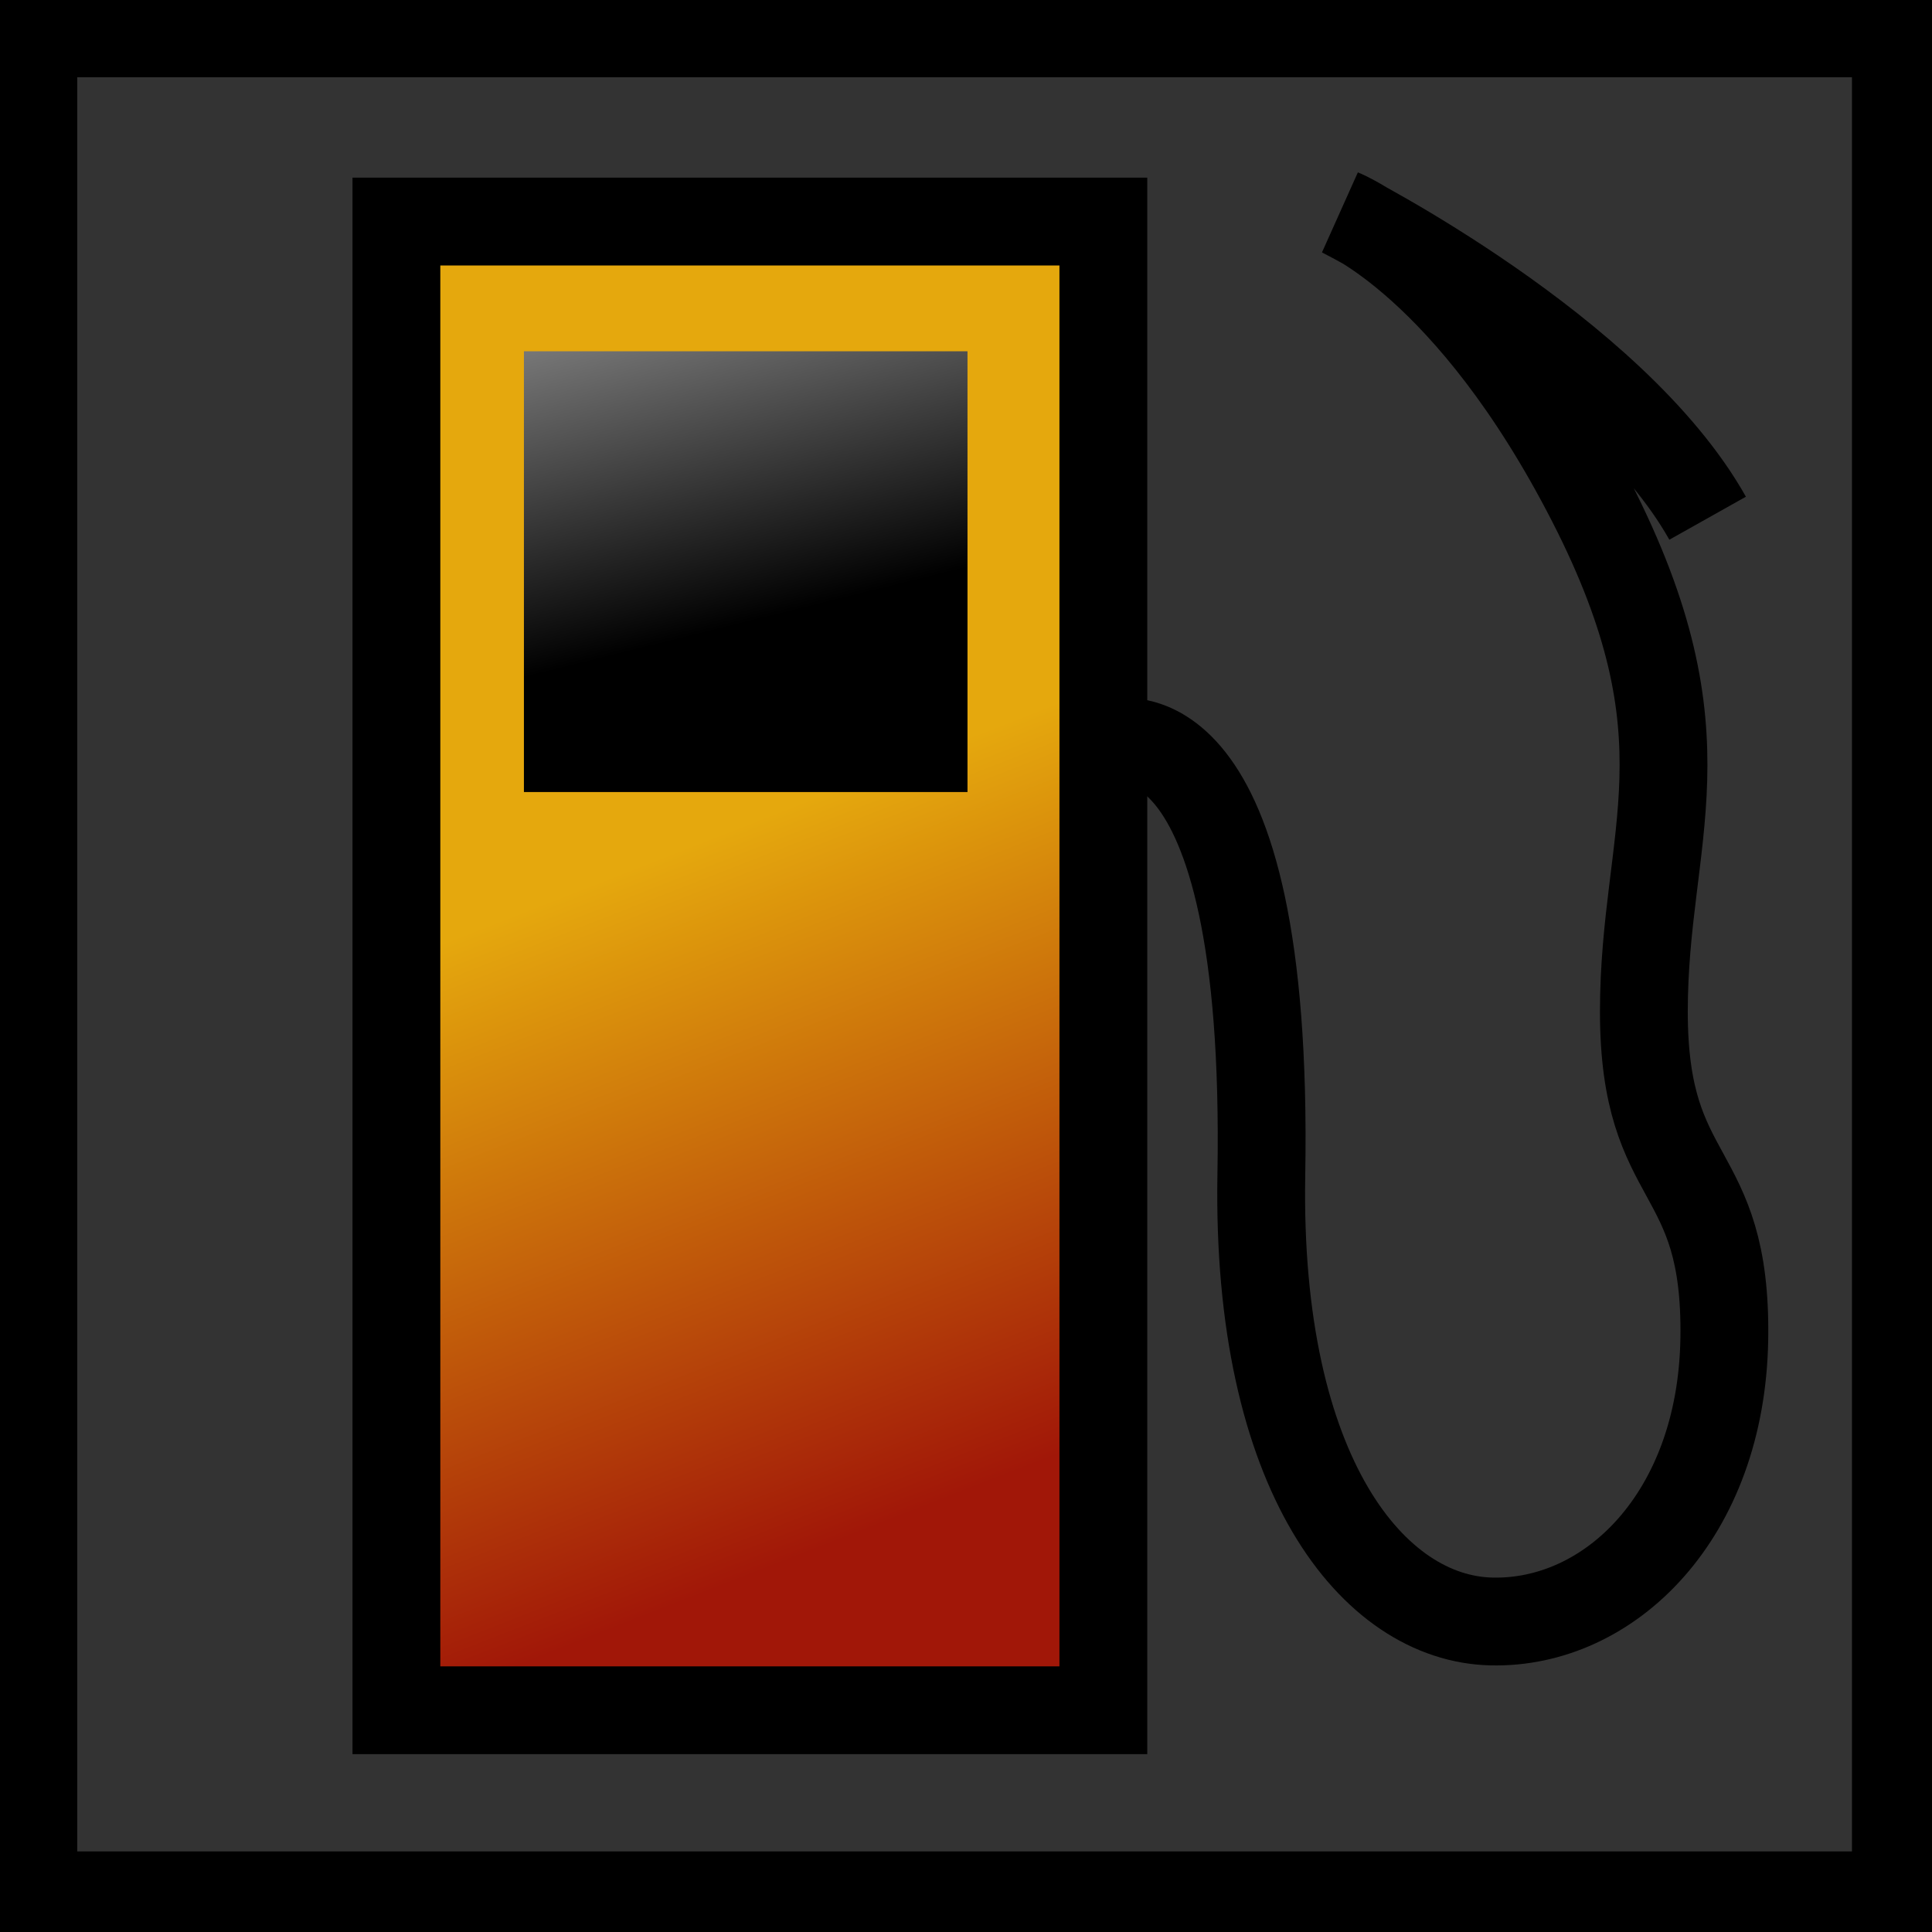
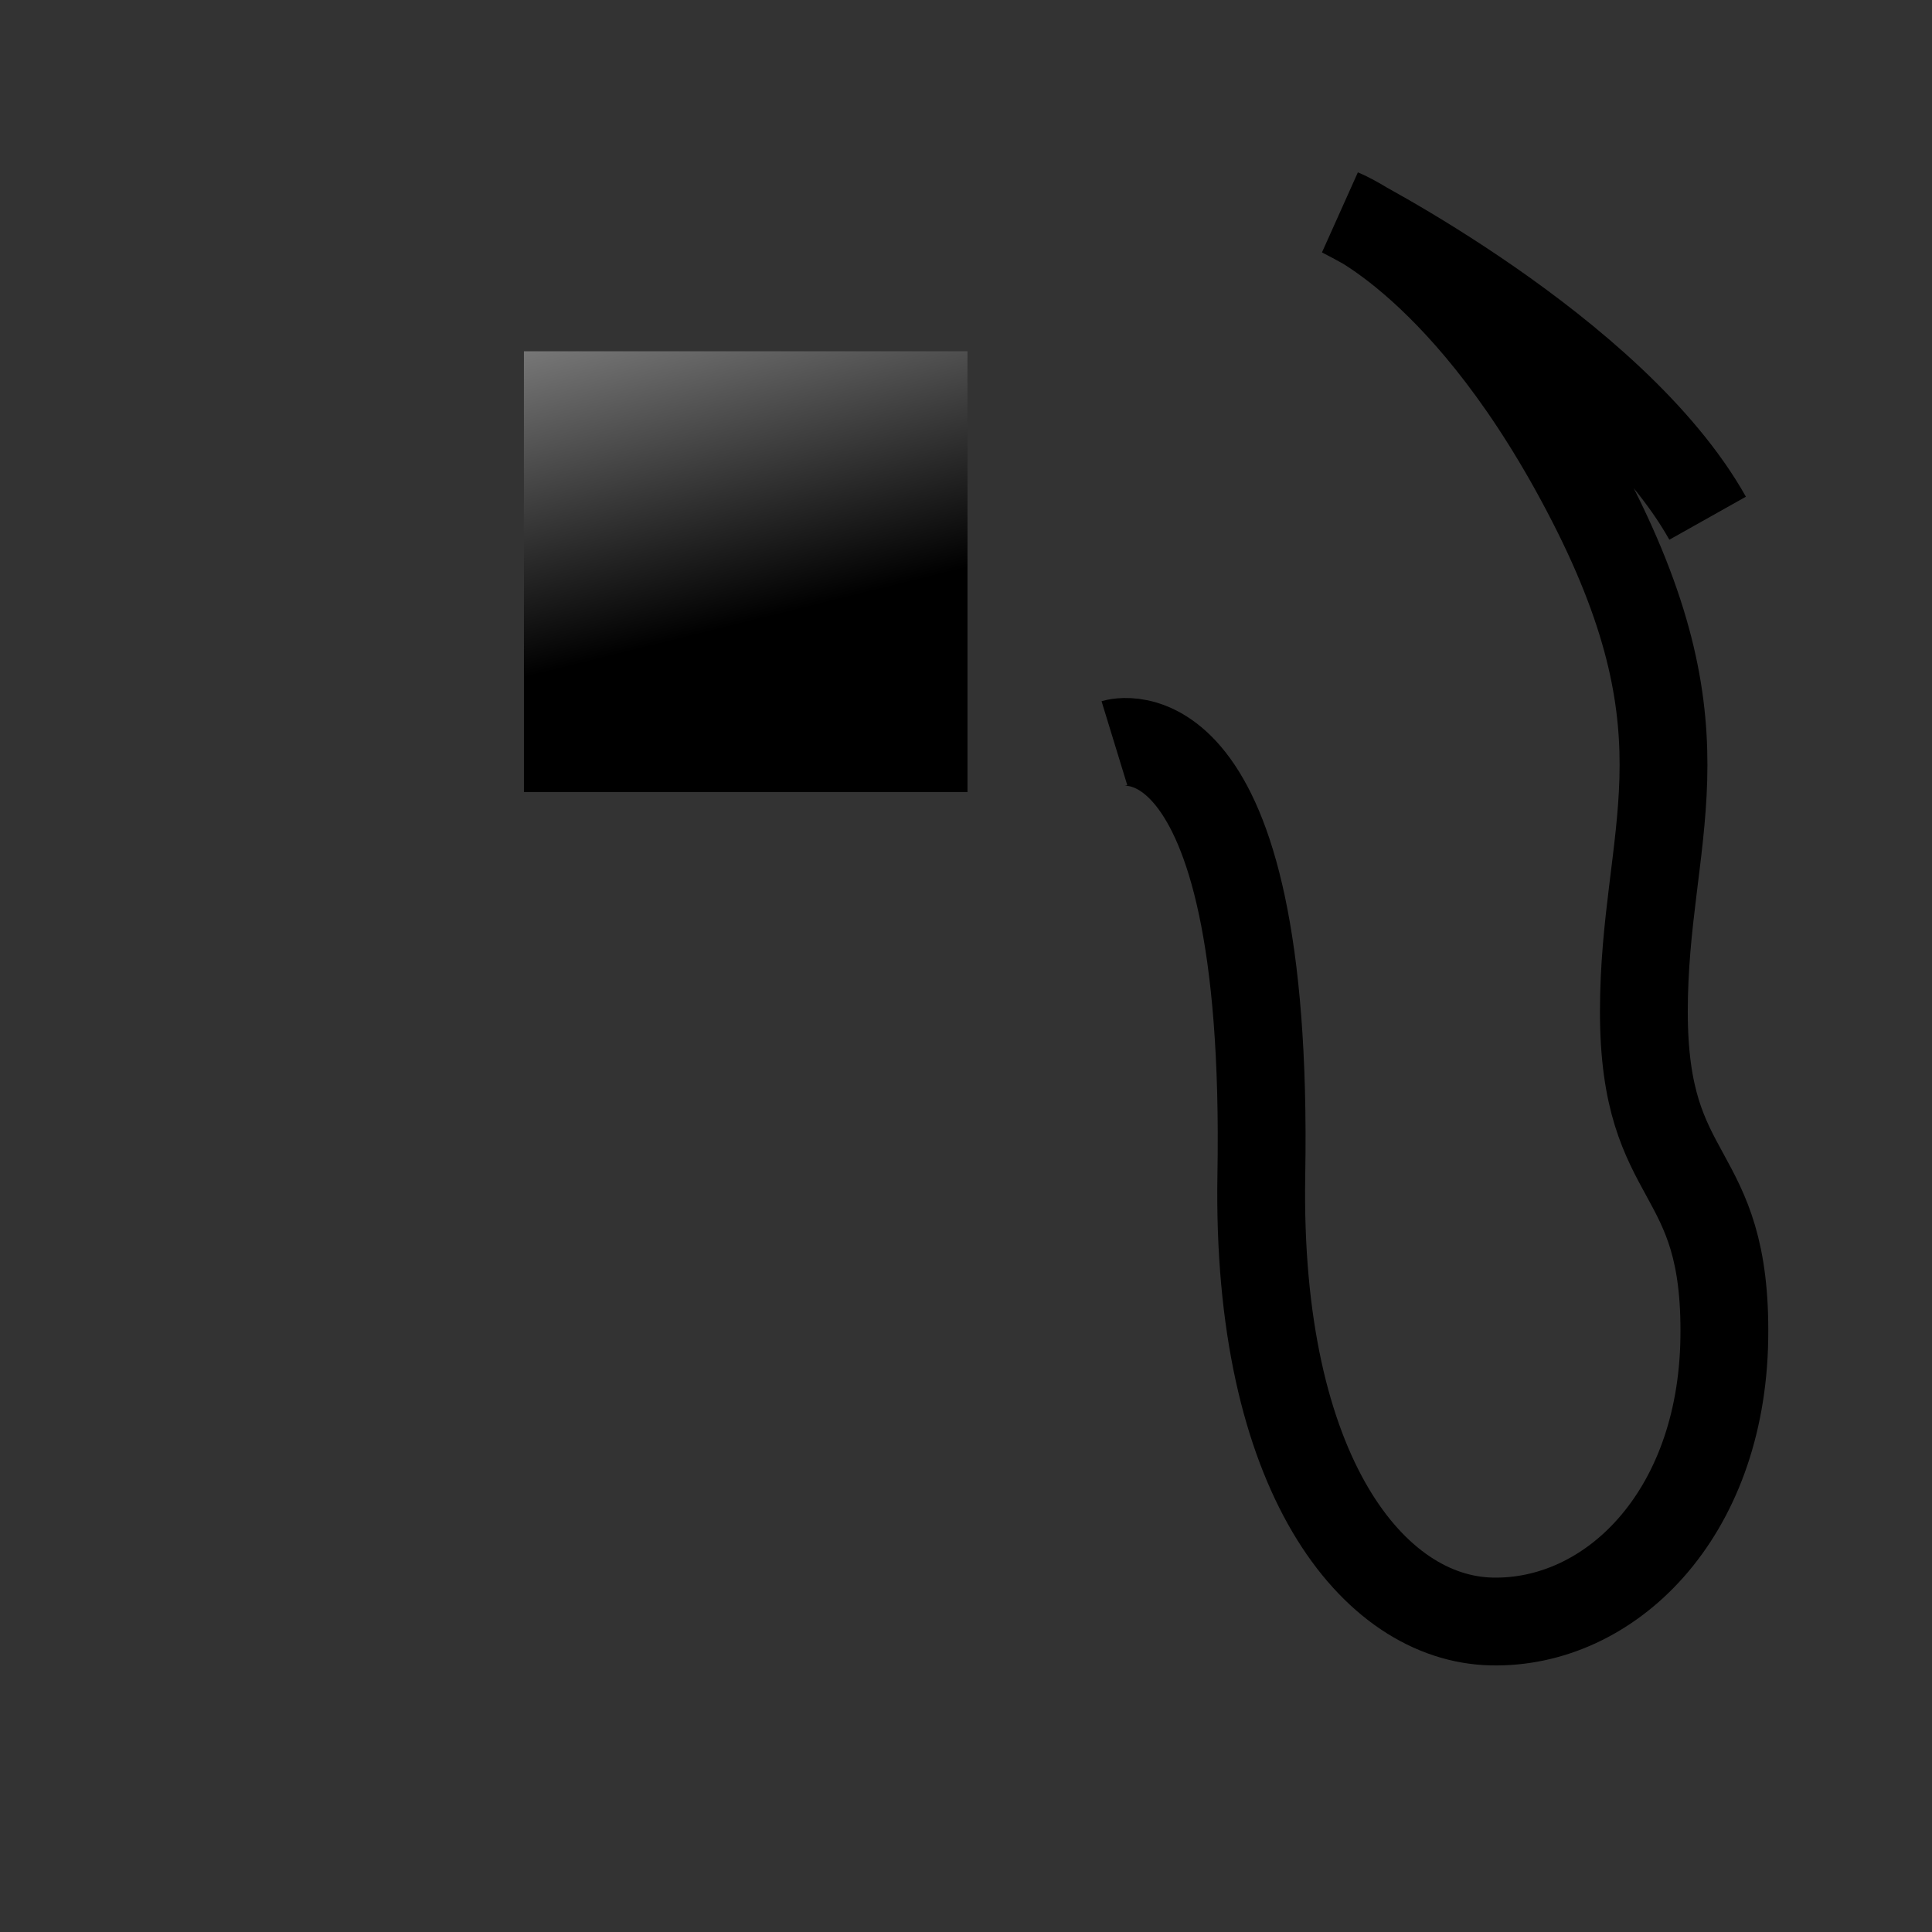
<svg xmlns="http://www.w3.org/2000/svg" xmlns:ns1="http://sodipodi.sourceforge.net/DTD/sodipodi-0.dtd" xmlns:ns2="http://www.inkscape.org/namespaces/inkscape" xmlns:xlink="http://www.w3.org/1999/xlink" width="22" height="22" id="svg2" ns1:version="0.32" ns2:version="0.46" version="1.0" ns1:docname="fuel.svg" ns2:output_extension="org.inkscape.output.svg.inkscape" ns2:export-filename="/home/jeff/projets/navit/icons/png/fuel.png" ns2:export-xdpi="90" ns2:export-ydpi="90">
  <rect width="100%" height="100%" fill="#333333" stroke="none" />
  <defs id="defs4">
    <linearGradient id="linearGradient3172">
      <stop style="stop-color:#ffffff;stop-opacity:1;" offset="0" id="stop3174" />
      <stop id="stop3184" offset="0.99" style="stop-color:#ffffff;stop-opacity:1;" />
      <stop style="stop-color:#ffffff;stop-opacity:0;" offset="1" id="stop3176" />
    </linearGradient>
    <linearGradient id="linearGradient3179">
      <stop style="stop-color:#e5a80d;stop-opacity:1;" offset="0" id="stop3181" />
      <stop style="stop-color:#a11708;stop-opacity:1;" offset="1" id="stop3183" />
    </linearGradient>
    <linearGradient id="linearGradient3171">
      <stop style="stop-color:#7f7f7f;stop-opacity:1;" offset="0" id="stop3173" />
      <stop style="stop-color:#000000;stop-opacity:1;" offset="1" id="stop3175" />
    </linearGradient>
    <ns2:perspective ns1:type="inkscape:persp3d" ns2:vp_x="0 : 526.18109 : 1" ns2:vp_y="0 : 1000 : 0" ns2:vp_z="744.09448 : 526.18109 : 1" ns2:persp3d-origin="372.04724 : 350.78739 : 1" id="perspective10" />
    <ns2:perspective id="perspective2394" ns2:persp3d-origin="372.04724 : 350.78739 : 1" ns2:vp_z="744.09448 : 526.18109 : 1" ns2:vp_y="0 : 1000 : 0" ns2:vp_x="0 : 526.18109 : 1" ns1:type="inkscape:persp3d" />
    <linearGradient ns2:collect="always" xlink:href="#linearGradient3171" id="linearGradient3177" x1="8.444" y1="3.249" x2="9.375" y2="7" gradientUnits="userSpaceOnUse" gradientTransform="translate(3.1567267e-2,-0.133)" />
    <linearGradient ns2:collect="always" xlink:href="#linearGradient3179" id="linearGradient3185" x1="6.929" y1="9.989" x2="9.844" y2="17.439" gradientUnits="userSpaceOnUse" />
    <radialGradient ns2:collect="always" xlink:href="#linearGradient3172" id="radialGradient3180" cx="11.617" cy="10.51" fx="11.617" fy="10.51" r="10.038" gradientUnits="userSpaceOnUse" />
  </defs>
  <ns1:namedview id="base" pagecolor="#4eadff" bordercolor="#666666" borderopacity="1.0" ns2:pageopacity="1" ns2:pageshadow="2" ns2:zoom="15.839192" ns2:cx="14.505912" ns2:cy="10.559476" ns2:document-units="px" ns2:current-layer="layer1" showgrid="true" ns2:window-width="1022" ns2:window-height="682" ns2:window-x="4" ns2:window-y="60">
    <ns2:grid type="xygrid" id="grid2380" visible="true" enabled="true" />
  </ns1:namedview>
  <g ns2:label="Calque 1" ns2:groupmode="layer" id="layer1">
-     <rect style="opacity:1;fill:none;fill-opacity:1;fill-rule:evenodd;stroke:#000000;stroke-width:0.983;stroke-linecap:round;stroke-linejoin:miter;marker:none;marker-start:none;marker-mid:none;marker-end:none;stroke-miterlimit:4;stroke-dasharray:none;stroke-dashoffset:0;stroke-opacity:1;visibility:visible;display:inline;overflow:visible;enable-background:accumulate" id="rect2382" width="21.192" height="21.186" x="0.388" y="0.388" ns2:export-xdpi="90" ns2:export-ydpi="90" />
    <g id="g3162" transform="matrix(0.473,0,0,0.473,-10.755,5.409)">
      <g transform="translate(-16.071,-0.357)" id="g2383">
-         <path style="fill:#000000;fill-opacity:1;fill-rule:evenodd;stroke:none;stroke-width:24.803;stroke-linecap:round;stroke-linejoin:round;marker:none;marker-start:none;marker-mid:none;marker-end:none;stroke-miterlimit:4;stroke-dashoffset:0;stroke-opacity:1;visibility:visible;display:inline;overflow:visible;enable-background:accumulate" d="M 12.263,10.421 C 12.263,12.775 10.353,14.684 8,14.684 C 5.647,14.684 3.737,12.775 3.737,10.421 C 3.737,8.068 6.493,5.558 7.829,1.316 C 8.654,4.738 12.263,8.068 12.263,10.421 z" id="path3157" ns1:nodetypes="csscc" />
-         <path style="fill:#ffffff;fill-opacity:1;fill-rule:evenodd;stroke:none;stroke-width:24.803;stroke-linecap:round;stroke-linejoin:round;marker:none;marker-start:none;marker-mid:none;marker-end:none;stroke-miterlimit:4;stroke-dashoffset:0;stroke-opacity:1;visibility:visible;display:inline;overflow:visible;enable-background:accumulate" d="M 11,10.268 C 11,12.168 9.458,13.71 7.558,13.71 C 5.658,13.71 8.914,13.304 8.914,11.404 C 8.914,9.504 8.046,9.75 9.377,7.524 C 10.043,8.52 10.811,8.999 11,10.268 z" id="path2382" ns1:nodetypes="csscc" />
-       </g>
+         </g>
    </g>
-     <path style="fill:#000000;fill-opacity:1;fill-rule:evenodd;stroke:none;stroke-width:2;stroke-linecap:round;stroke-linejoin:round;marker:none;marker-start:none;marker-mid:none;marker-end:none;stroke-miterlimit:4;stroke-dashoffset:0;stroke-opacity:1;visibility:visible;display:inline;overflow:visible;enable-background:accumulate" d="M 28.612,8.282 L 33.234,6.631 L 37.897,14.69 L 33.063,18.452 L 28.612,8.282 z" id="rect2387" ns1:nodetypes="ccccc" />
    <path style="fill:none;fill-rule:evenodd;stroke:#000000;stroke-width:2;stroke-linecap:butt;stroke-linejoin:miter;stroke-miterlimit:4;stroke-dasharray:none;stroke-opacity:1" d="M 25.719,2.538 L 36,2.412 L 39.83,7.955 C 39.83,7.955 41.796,11.608 40.914,14.253 C 40.032,16.898 44.231,19.886 44.231,19.886" id="path3159" ns1:nodetypes="cccsc" />
-     <rect style="opacity:1;fill:url(#linearGradient3185);fill-opacity:1;fill-rule:evenodd;stroke:#000000;stroke-width:1;stroke-linecap:round;stroke-linejoin:miter;marker:none;marker-start:none;marker-mid:none;marker-end:none;stroke-miterlimit:4;stroke-dasharray:none;stroke-dashoffset:0;stroke-opacity:1;visibility:visible;display:inline;overflow:visible;enable-background:accumulate" id="rect2400" width="8.05" height="16.952" x="4.514" y="2.523" />
    <rect style="opacity:1;fill:url(#linearGradient3177);fill-opacity:1;fill-rule:evenodd;stroke:none;stroke-width:1;stroke-linecap:round;stroke-linejoin:miter;marker:none;marker-start:none;marker-mid:none;marker-end:none;stroke-miterlimit:4;stroke-dasharray:none;stroke-dashoffset:0;stroke-opacity:1;visibility:visible;display:inline;overflow:visible;enable-background:accumulate" id="rect3172" width="5.051" height="5.019" x="5.966" y="4" />
    <path style="fill:none;fill-rule:evenodd;stroke:#000000;stroke-width:1px;stroke-linecap:butt;stroke-linejoin:miter;stroke-opacity:1" d="M 12.69,8.463 C 12.69,8.463 14.458,7.921 14.363,13.382 C 14.304,16.796 15.642,18.433 16.983,18.464 C 18.325,18.496 19.603,17.265 19.635,15.245 C 19.666,13.224 18.719,13.54 18.719,11.52 C 18.719,9.499 19.509,8.423 18.12,5.711 C 16.731,3 15.279,2.428 15.279,2.428 C 15.279,2.428 18.372,3.991 19.445,5.901" id="path3174" ns1:nodetypes="cszzzscc" />
  </g>
</svg>